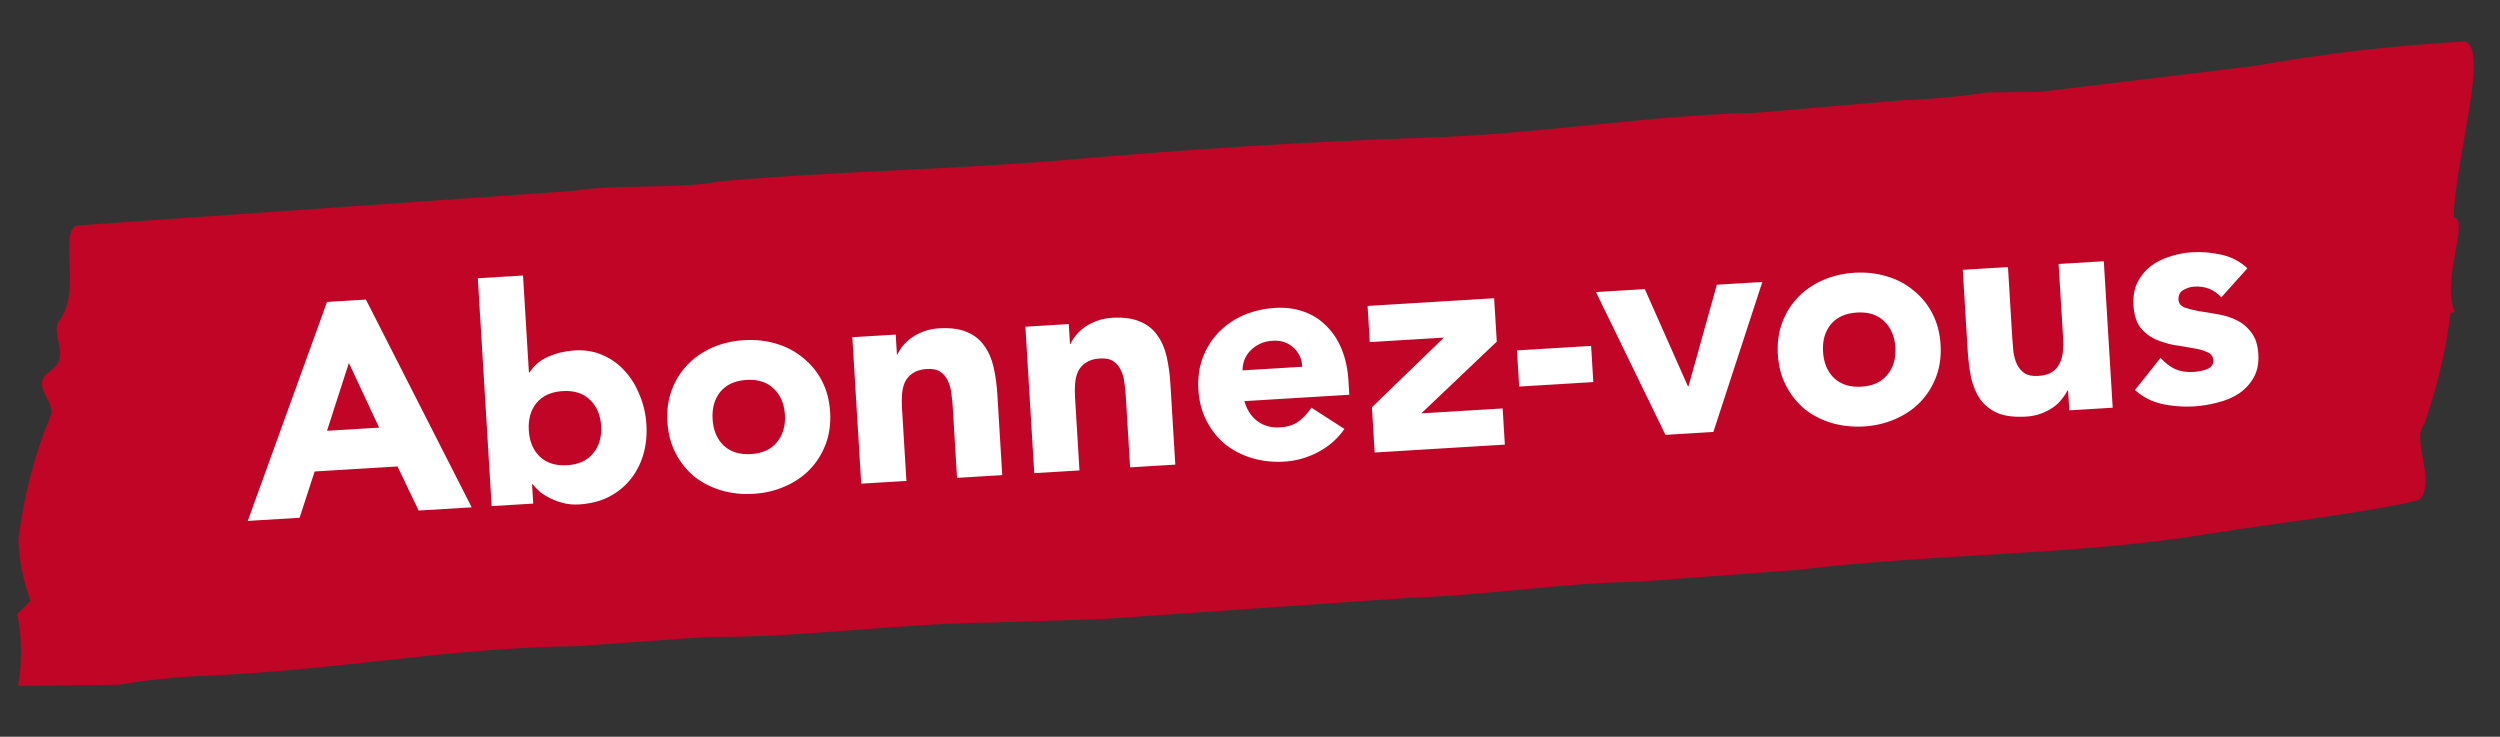
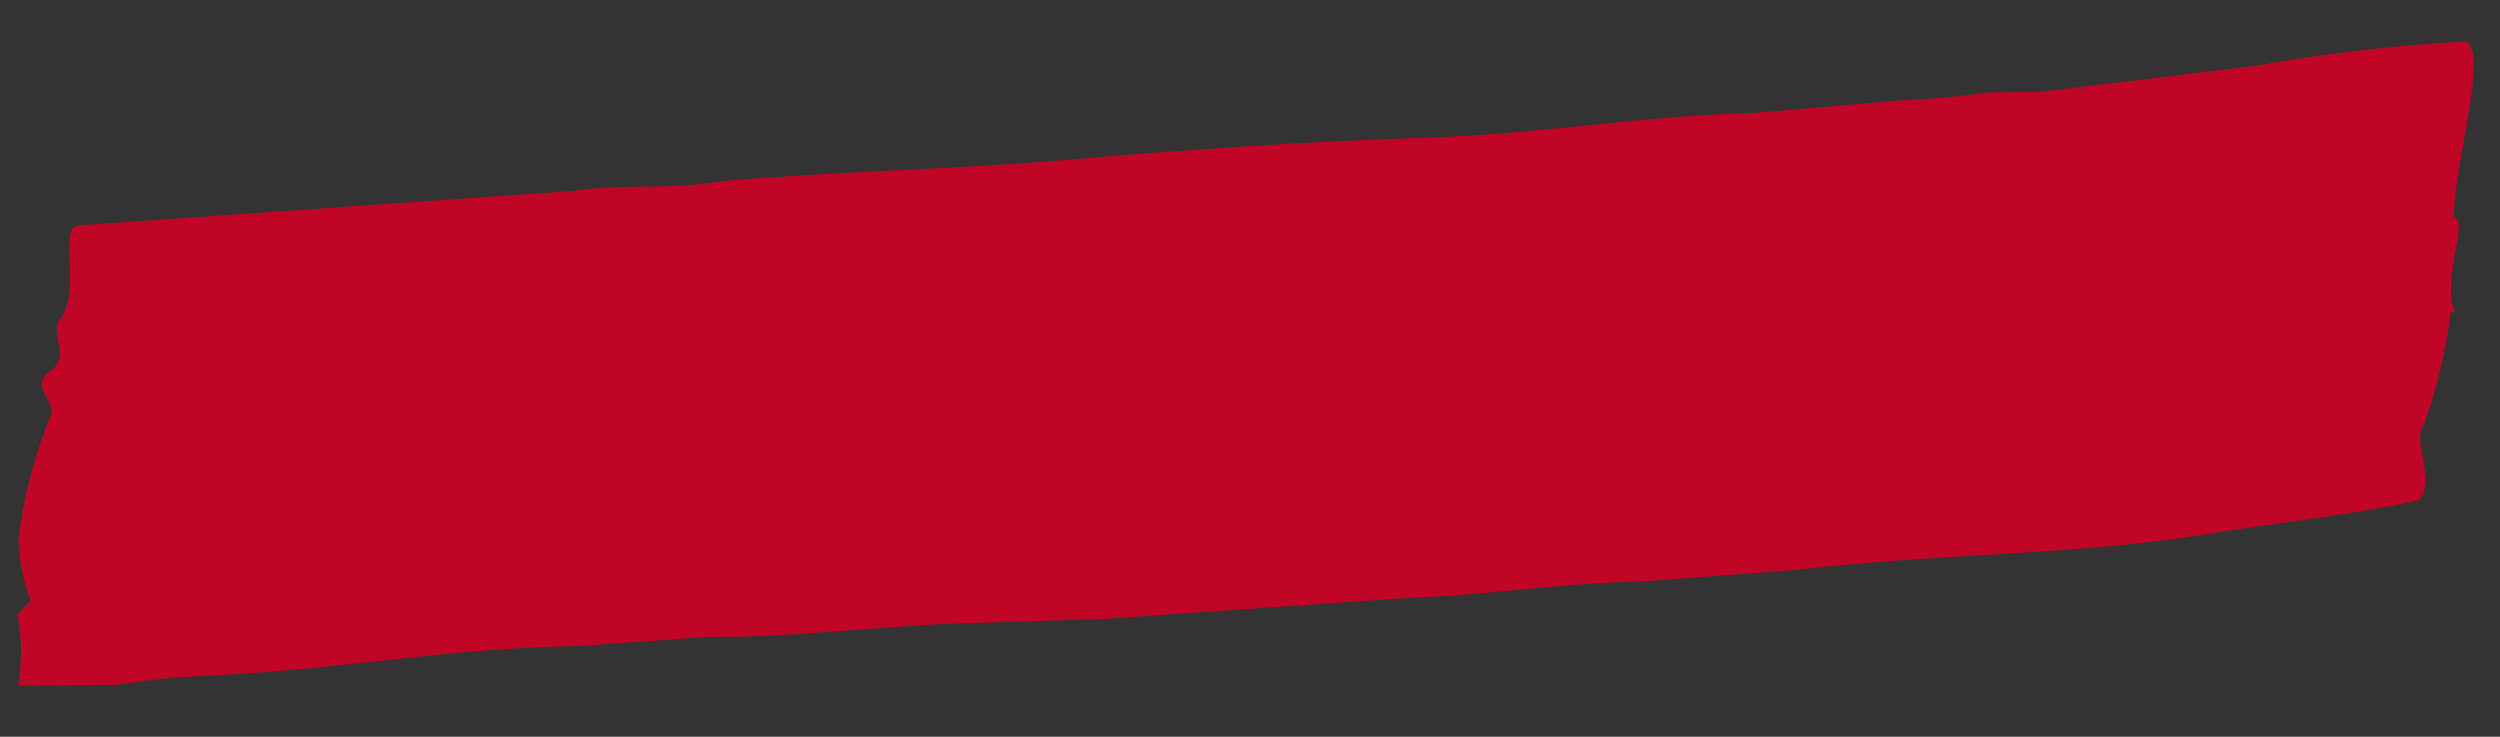
<svg xmlns="http://www.w3.org/2000/svg" width="207" height="61" viewBox="0 0 207 61" fill="none">
  <rect x="0" y="0" width="207" height="61" fill="#333333" stroke="none" />
  <path d="M202.909 25.922C202.509 29.069 201.774 32.155 200.72 35.12C199.63 36.417 201.709 39.696 200.368 41.362C197.063 42.318 186.788 43.538 182.715 44.228C171.767 46.006 160.796 45.767 148.738 47.191L135.57 48.17C129.534 48.24 122.744 49.328 116.794 49.489L91.306 51.253L82.042 51.544C74.135 51.636 65.986 52.832 58.588 52.734L47.713 53.503C36.916 53.629 27.67 55.571 16.366 55.977C14.176 56.087 11.993 56.326 9.827 56.696L5.237 56.749L1.496 56.792C1.851 54.822 1.827 52.793 1.426 50.831C1.426 50.831 2.436 49.902 2.519 49.717C1.921 48.113 1.584 46.41 1.525 44.683C1.948 41.124 2.853 37.652 4.211 34.378C4.622 33.181 2.397 31.922 4.168 30.709C5.94 29.496 4.133 27.683 4.886 26.573C6.814 24.257 4.798 19.052 6.409 18.666L47.53 15.803C51.009 15.212 56.031 15.704 59.595 15.021C68.853 14.179 78.715 14.064 88.568 13.216C98.422 12.368 108.447 11.701 117.967 11.406C127.487 11.112 136.397 9.541 145.322 9.345L157.724 8.284C159.998 8.211 162.267 8.001 164.519 7.655L168.94 7.603L186.601 5.471C192.391 4.438 198.231 3.758 204.093 3.433C206.141 4.052 203.271 13.167 203.157 18.03C204.518 18.014 202.113 23.271 203.248 25.826" fill="#C00527" />
-   <path d="M27.079 25L30.298 24.805L39.056 42.006L34.664 42.273L32.915 38.622L26.052 39.038L24.807 42.871L20.515 43.131L27.079 25ZM28.888 30.05L27.075 35.67L31.392 35.408L28.888 30.05ZM39.563 23.04L43.306 22.813L43.794 30.848L43.844 30.845C44.241 30.237 44.765 29.796 45.417 29.523C46.084 29.232 46.808 29.062 47.59 29.015C48.455 28.962 49.24 29.099 49.944 29.423C50.647 29.731 51.25 30.17 51.752 30.741C52.271 31.311 52.679 31.979 52.976 32.746C53.288 33.495 53.471 34.294 53.522 35.142C53.578 36.057 53.487 36.906 53.251 37.688C53.014 38.47 52.647 39.161 52.149 39.759C51.667 40.339 51.069 40.809 50.356 41.17C49.643 41.514 48.837 41.713 47.938 41.767C47.506 41.794 47.094 41.76 46.705 41.667C46.315 41.574 45.948 41.446 45.605 41.283C45.277 41.119 44.982 40.937 44.72 40.736C44.473 40.517 44.268 40.304 44.105 40.097L44.055 40.1L44.152 41.697L40.708 41.906L39.563 23.04ZM43.784 35.633C43.839 36.548 44.142 37.272 44.692 37.807C45.259 38.34 46.016 38.578 46.965 38.52C47.913 38.463 48.628 38.136 49.109 37.539C49.607 36.941 49.828 36.184 49.773 35.269C49.717 34.354 49.406 33.63 48.84 33.097C48.289 32.562 47.54 32.324 46.592 32.382C45.644 32.439 44.921 32.767 44.423 33.365C43.941 33.962 43.728 34.718 43.784 35.633ZM55.26 34.936C55.201 33.971 55.323 33.087 55.625 32.284C55.927 31.481 56.36 30.787 56.926 30.202C57.507 29.599 58.196 29.123 58.993 28.774C59.807 28.424 60.679 28.221 61.611 28.164C62.543 28.107 63.425 28.204 64.259 28.454C65.109 28.703 65.85 29.092 66.483 29.622C67.132 30.133 67.655 30.769 68.052 31.53C68.449 32.291 68.676 33.153 68.735 34.118C68.793 35.083 68.672 35.967 68.37 36.77C68.068 37.573 67.626 38.276 67.045 38.879C66.48 39.465 65.79 39.932 64.977 40.282C64.18 40.631 63.315 40.834 62.384 40.891C61.452 40.947 60.561 40.851 59.711 40.602C58.878 40.352 58.137 39.971 57.488 39.46C56.855 38.93 56.34 38.285 55.943 37.525C55.546 36.764 55.318 35.901 55.26 34.936ZM59.003 34.709C59.058 35.624 59.361 36.349 59.911 36.883C60.478 37.416 61.235 37.654 62.184 37.597C63.132 37.539 63.847 37.212 64.328 36.615C64.826 36.017 65.047 35.261 64.992 34.346C64.936 33.431 64.625 32.706 64.058 32.173C63.508 31.639 62.759 31.4 61.811 31.458C60.863 31.515 60.14 31.843 59.642 32.441C59.16 33.038 58.947 33.794 59.003 34.709ZM70.572 27.921L74.165 27.703L74.265 29.349L74.315 29.346C74.417 29.107 74.569 28.863 74.772 28.617C74.974 28.371 75.219 28.148 75.507 27.947C75.796 27.745 76.128 27.575 76.503 27.435C76.879 27.296 77.291 27.212 77.74 27.185C78.689 27.127 79.463 27.231 80.063 27.495C80.663 27.742 81.136 28.114 81.484 28.611C81.847 29.106 82.109 29.7 82.268 30.392C82.427 31.083 82.531 31.837 82.58 32.652L82.986 39.34L79.243 39.567L78.883 33.628C78.862 33.278 78.823 32.922 78.768 32.558C78.728 32.176 78.632 31.831 78.479 31.523C78.344 31.214 78.137 30.968 77.859 30.784C77.597 30.6 77.225 30.522 76.742 30.552C76.26 30.581 75.874 30.696 75.586 30.897C75.297 31.082 75.078 31.329 74.93 31.638C74.797 31.93 74.717 32.261 74.689 32.63C74.662 32.999 74.66 33.383 74.684 33.782L75.051 39.821L71.308 40.048L70.572 27.921ZM84.901 27.051L88.494 26.833L88.594 28.48L88.644 28.477C88.746 28.237 88.898 27.994 89.101 27.748C89.303 27.502 89.548 27.278 89.836 27.077C90.125 26.876 90.457 26.705 90.832 26.566C91.208 26.426 91.62 26.343 92.069 26.315C93.018 26.258 93.792 26.361 94.392 26.625C94.992 26.872 95.465 27.244 95.813 27.741C96.177 28.237 96.438 28.83 96.597 29.522C96.756 30.213 96.86 30.967 96.909 31.782L97.315 38.47L93.572 38.697L93.212 32.758C93.191 32.408 93.152 32.052 93.097 31.688C93.057 31.306 92.961 30.961 92.808 30.653C92.673 30.344 92.466 30.098 92.188 29.915C91.926 29.73 91.554 29.653 91.072 29.682C90.589 29.711 90.204 29.826 89.915 30.027C89.626 30.212 89.407 30.459 89.259 30.769C89.126 31.061 89.046 31.391 89.019 31.76C88.991 32.129 88.989 32.513 89.013 32.913L89.38 38.951L85.637 39.179L84.901 27.051ZM111.318 35.516C110.765 36.318 110.044 36.954 109.154 37.425C108.265 37.897 107.329 38.162 106.347 38.222C105.416 38.279 104.525 38.182 103.675 37.933C102.842 37.683 102.101 37.303 101.452 36.791C100.819 36.262 100.303 35.617 99.907 34.856C99.51 34.095 99.282 33.233 99.224 32.268C99.165 31.303 99.287 30.419 99.589 29.616C99.891 28.813 100.324 28.118 100.89 27.533C101.471 26.93 102.16 26.454 102.957 26.105C103.771 25.755 104.643 25.552 105.575 25.495C106.44 25.443 107.231 25.545 107.948 25.802C108.681 26.058 109.307 26.454 109.823 26.991C110.356 27.509 110.779 28.152 111.092 28.917C111.406 29.683 111.592 30.549 111.651 31.513L111.722 32.686L103.038 33.213C103.231 33.92 103.59 34.474 104.116 34.876C104.64 35.262 105.268 35.432 106 35.388C106.616 35.35 107.123 35.186 107.523 34.895C107.938 34.586 108.291 34.205 108.581 33.754L111.318 35.516ZM107.824 30.368C107.803 29.735 107.562 29.207 107.102 28.784C106.642 28.361 106.071 28.17 105.389 28.212C104.973 28.237 104.611 28.326 104.303 28.478C103.995 28.63 103.731 28.822 103.512 29.052C103.307 29.265 103.147 29.517 103.032 29.808C102.931 30.081 102.882 30.368 102.883 30.668L107.824 30.368ZM113.594 33.725L119.555 27.953L113.416 28.326L113.235 25.331L123.715 24.695L123.933 28.288L117.682 34.228L124.419 33.819L124.601 36.813L113.821 37.468L113.594 33.725ZM131.926 31.635L125.787 32.008L125.605 29.013L131.744 28.641L131.926 31.635ZM132.147 24.183L136.19 23.938L139.759 31.986L139.809 31.983L142.154 23.576L145.922 23.347L141.867 35.766L137.899 36.006L132.147 24.183ZM147.205 29.355C147.146 28.39 147.268 27.506 147.57 26.703C147.872 25.9 148.305 25.206 148.871 24.621C149.452 24.018 150.141 23.542 150.938 23.193C151.752 22.843 152.625 22.64 153.556 22.583C154.488 22.526 155.37 22.623 156.204 22.873C157.054 23.122 157.795 23.511 158.428 24.041C159.077 24.552 159.6 25.188 159.997 25.949C160.394 26.71 160.621 27.573 160.68 28.537C160.739 29.502 160.617 30.386 160.315 31.189C160.013 31.992 159.572 32.696 158.99 33.298C158.425 33.884 157.735 34.352 156.922 34.701C156.125 35.05 155.26 35.253 154.329 35.31C153.397 35.366 152.506 35.27 151.656 35.021C150.823 34.771 150.082 34.39 149.433 33.879C148.8 33.349 148.285 32.704 147.888 31.944C147.491 31.183 147.263 30.32 147.205 29.355ZM150.948 29.128C151.003 30.043 151.306 30.768 151.856 31.302C152.423 31.835 153.18 32.073 154.129 32.016C155.077 31.958 155.792 31.631 156.273 31.034C156.771 30.436 156.992 29.68 156.937 28.765C156.881 27.85 156.57 27.125 156.004 26.592C155.454 26.058 154.704 25.819 153.756 25.877C152.808 25.935 152.085 26.262 151.587 26.86C151.105 27.457 150.892 28.213 150.948 29.128ZM174.931 33.758L171.338 33.977L171.238 32.33L171.188 32.333C171.069 32.574 170.909 32.817 170.706 33.063C170.521 33.308 170.284 33.531 169.996 33.733C169.707 33.934 169.375 34.104 169 34.244C168.624 34.383 168.212 34.467 167.763 34.494C166.814 34.552 166.032 34.457 165.416 34.211C164.816 33.947 164.334 33.567 163.97 33.071C163.622 32.575 163.369 31.981 163.21 31.289C163.068 30.596 162.972 29.843 162.923 29.027L162.517 22.34L166.26 22.113L166.62 28.052C166.641 28.401 166.672 28.766 166.712 29.148C166.767 29.512 166.863 29.849 166.999 30.157C167.151 30.465 167.358 30.712 167.619 30.896C167.898 31.08 168.278 31.157 168.761 31.128C169.243 31.098 169.629 30.991 169.918 30.807C170.207 30.606 170.417 30.359 170.55 30.067C170.698 29.758 170.786 29.418 170.813 29.049C170.841 28.68 170.843 28.296 170.819 27.897L170.452 21.858L174.195 21.631L174.931 33.758ZM183.925 24.622C183.334 23.973 182.59 23.676 181.692 23.73C181.376 23.75 181.072 23.843 180.782 24.011C180.492 24.179 180.358 24.446 180.38 24.812C180.398 25.111 180.561 25.327 180.87 25.459C181.194 25.572 181.593 25.673 182.065 25.762C182.554 25.832 183.068 25.918 183.609 26.019C184.165 26.102 184.684 26.262 185.166 26.5C185.664 26.737 186.078 27.079 186.405 27.527C186.749 27.957 186.944 28.555 186.99 29.32C187.037 30.102 186.902 30.761 186.584 31.298C186.282 31.817 185.874 32.251 185.361 32.599C184.847 32.931 184.26 33.176 183.602 33.332C182.945 33.506 182.291 33.612 181.643 33.652C180.794 33.703 179.93 33.639 179.051 33.458C178.171 33.261 177.413 32.873 176.776 32.294L178.894 29.636C179.27 30.047 179.673 30.357 180.103 30.564C180.548 30.754 181.054 30.832 181.62 30.798C182.052 30.772 182.44 30.69 182.782 30.552C183.123 30.398 183.284 30.154 183.264 29.822C183.244 29.505 183.072 29.282 182.747 29.151C182.437 29.003 182.038 28.894 181.55 28.823C181.077 28.735 180.563 28.65 180.007 28.567C179.466 28.466 178.947 28.305 178.45 28.085C177.969 27.864 177.556 27.538 177.213 27.108C176.885 26.66 176.698 26.054 176.652 25.289C176.608 24.573 176.712 23.949 176.964 23.416C177.232 22.883 177.589 22.435 178.035 22.074C178.497 21.712 179.031 21.438 179.638 21.25C180.243 21.047 180.862 20.926 181.494 20.887C182.293 20.839 183.106 20.906 183.936 21.09C184.765 21.273 185.481 21.647 186.083 22.212L183.925 24.622Z" fill="white" />
</svg>